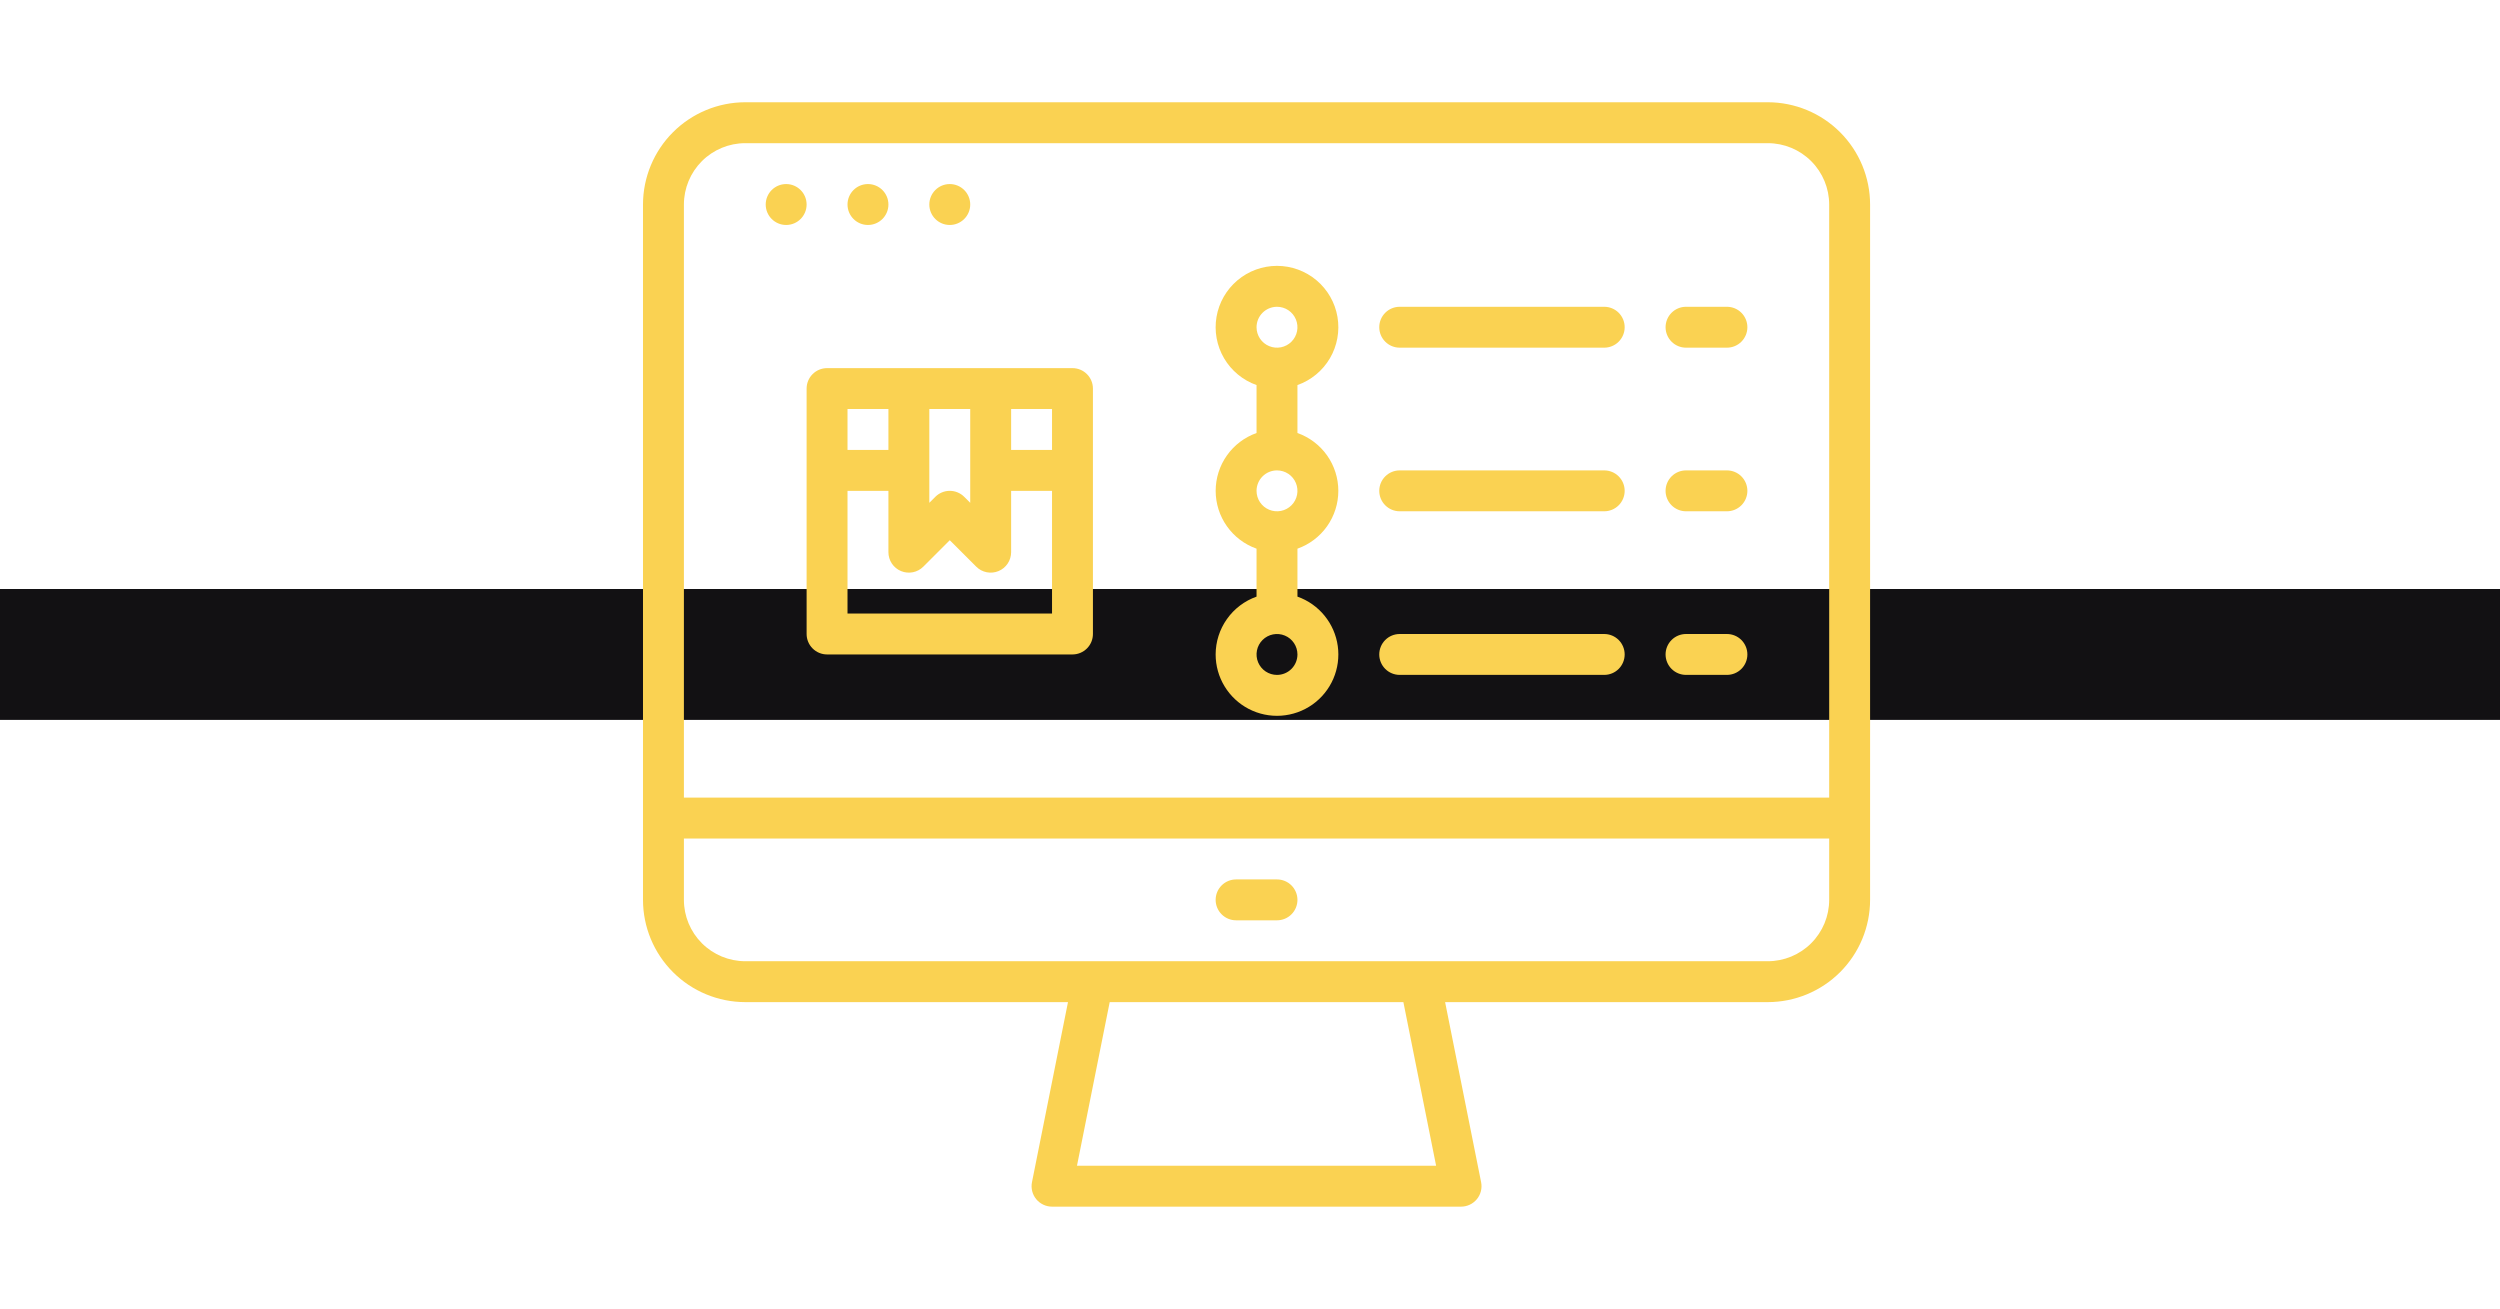
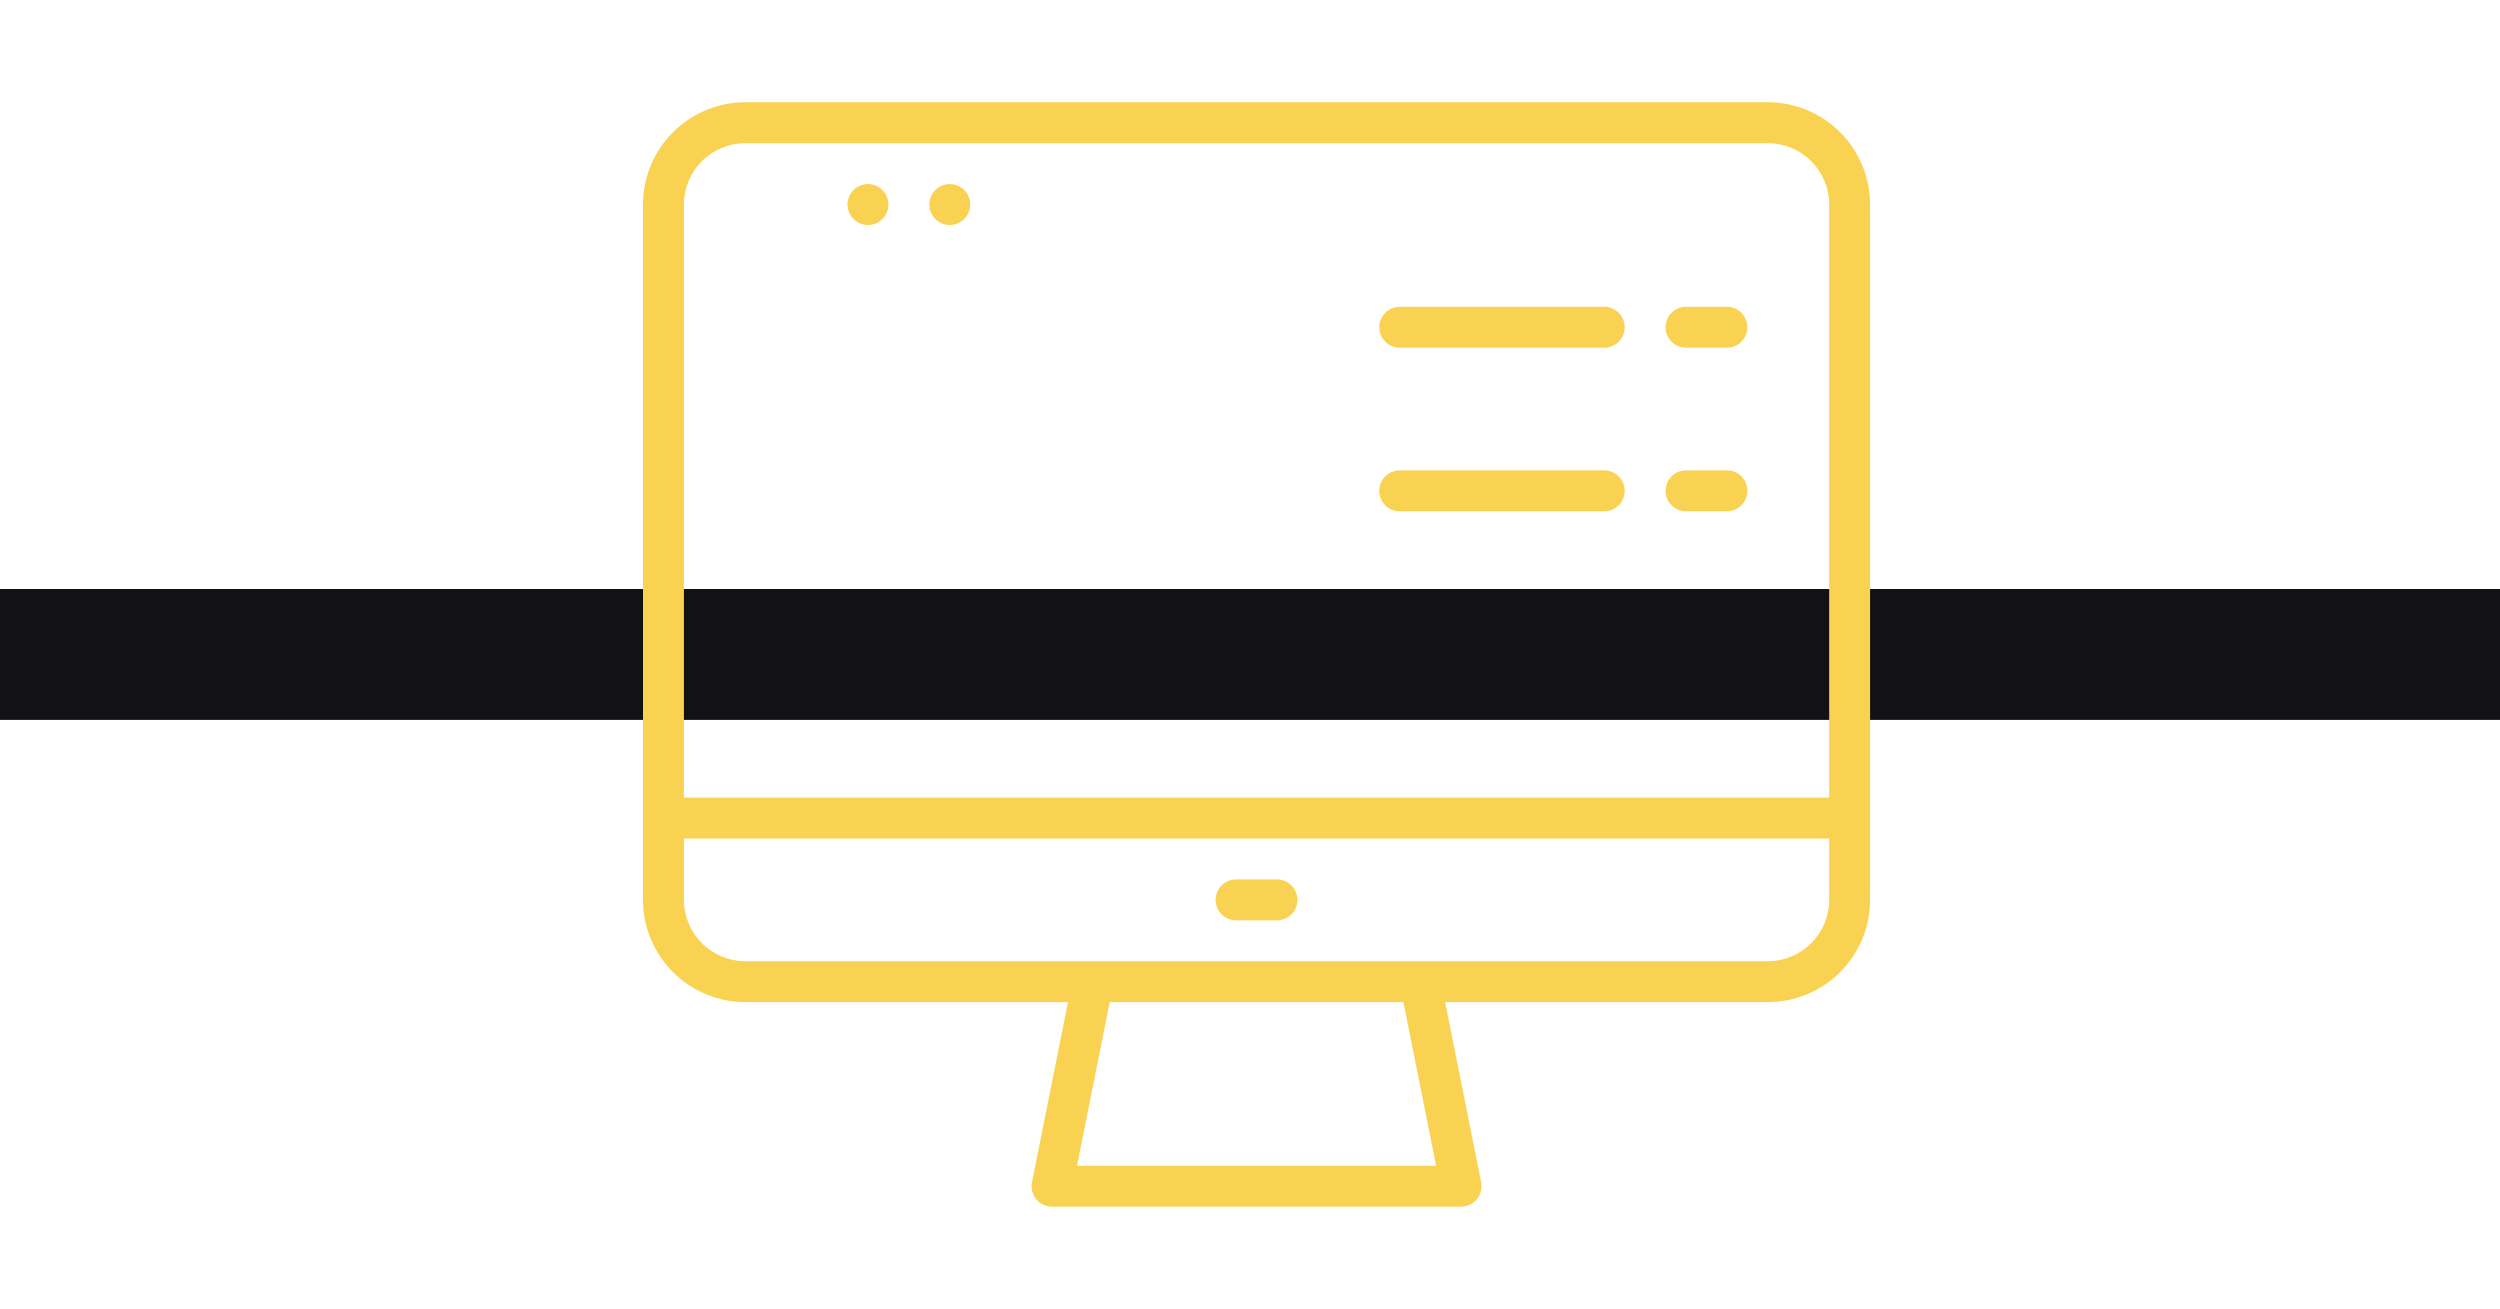
<svg xmlns="http://www.w3.org/2000/svg" width="191" height="100" viewBox="0 0 191 100" fill="none">
  <rect y="45" width="191" height="10" fill="#121113" />
-   <path d="M61.625 48.438C61.625 48.852 61.79 49.249 62.083 49.542C62.376 49.835 62.773 50 63.188 50H81.938C82.352 50 82.749 49.835 83.042 49.542C83.335 49.249 83.5 48.852 83.5 48.438V29.688C83.5 29.273 83.335 28.876 83.042 28.583C82.749 28.29 82.352 28.125 81.938 28.125H63.188C62.773 28.125 62.376 28.29 62.083 28.583C61.79 28.876 61.625 29.273 61.625 29.688V48.438ZM64.75 46.875V37.5H67.875V42.188C67.875 42.496 67.967 42.799 68.138 43.056C68.31 43.313 68.554 43.513 68.84 43.631C69.125 43.749 69.439 43.78 69.742 43.72C70.045 43.66 70.324 43.511 70.542 43.292L72.562 41.272L74.583 43.292C74.801 43.511 75.08 43.66 75.383 43.72C75.686 43.78 76 43.749 76.285 43.631C76.571 43.513 76.815 43.313 76.987 43.056C77.158 42.799 77.25 42.496 77.25 42.188V37.5H80.375V46.875H64.75ZM71 31.25H74.125V38.415L73.667 37.958C73.522 37.812 73.35 37.697 73.16 37.619C72.971 37.54 72.768 37.5 72.562 37.5C72.357 37.5 72.154 37.54 71.965 37.619C71.775 37.697 71.603 37.812 71.458 37.958L71 38.415V31.25ZM80.375 34.375H77.25V31.25H80.375V34.375ZM67.875 31.25V34.375H64.75V31.25H67.875Z" fill="#FAD252" />
-   <path d="M92.875 50.001C92.875 50.86 93.111 51.703 93.558 52.437C94.004 53.171 94.644 53.769 95.407 54.164C96.17 54.559 97.028 54.737 97.885 54.678C98.742 54.618 99.567 54.325 100.269 53.829C100.97 53.333 101.522 52.653 101.864 51.864C102.205 51.076 102.324 50.209 102.206 49.357C102.088 48.506 101.738 47.704 101.194 47.038C100.651 46.372 99.935 45.868 99.125 45.582V41.919C100.038 41.596 100.829 40.997 101.389 40.206C101.948 39.415 102.248 38.47 102.248 37.501C102.248 36.532 101.948 35.586 101.389 34.795C100.829 34.004 100.038 33.405 99.125 33.082V29.419C100.168 29.051 101.046 28.325 101.606 27.372C102.165 26.418 102.369 25.297 102.182 24.207C101.996 23.117 101.429 22.129 100.584 21.416C99.738 20.703 98.668 20.312 97.562 20.312C96.457 20.312 95.387 20.703 94.541 21.416C93.696 22.129 93.129 23.117 92.942 24.207C92.755 25.297 92.96 26.418 93.519 27.372C94.079 28.325 94.957 29.051 96 29.419V33.082C95.087 33.405 94.296 34.004 93.737 34.795C93.177 35.586 92.877 36.532 92.877 37.501C92.877 38.47 93.177 39.415 93.737 40.206C94.296 40.997 95.087 41.596 96 41.919V45.582C95.087 45.906 94.296 46.505 93.737 47.296C93.177 48.087 92.876 49.032 92.875 50.001ZM97.562 51.563C97.254 51.563 96.951 51.471 96.694 51.3C96.438 51.128 96.237 50.884 96.119 50.599C96.001 50.313 95.97 49.999 96.03 49.696C96.09 49.393 96.239 49.114 96.458 48.896C96.676 48.677 96.955 48.528 97.258 48.468C97.561 48.408 97.875 48.439 98.16 48.557C98.446 48.675 98.69 48.876 98.862 49.133C99.033 49.389 99.125 49.691 99.125 50.001C99.124 50.415 98.96 50.812 98.667 51.105C98.374 51.398 97.977 51.563 97.562 51.563ZM97.562 23.438C97.871 23.438 98.174 23.53 98.431 23.701C98.688 23.873 98.888 24.117 99.006 24.403C99.124 24.688 99.155 25.002 99.095 25.305C99.035 25.608 98.886 25.887 98.667 26.105C98.449 26.324 98.17 26.473 97.867 26.533C97.564 26.593 97.25 26.562 96.965 26.444C96.679 26.326 96.435 26.126 96.263 25.869C96.092 25.612 96 25.31 96 25C96.001 24.586 96.165 24.189 96.458 23.896C96.751 23.603 97.148 23.439 97.562 23.438ZM97.562 35.938C97.871 35.938 98.174 36.03 98.431 36.201C98.688 36.373 98.888 36.617 99.006 36.903C99.124 37.188 99.155 37.502 99.095 37.805C99.035 38.108 98.886 38.387 98.667 38.605C98.449 38.824 98.17 38.973 97.867 39.033C97.564 39.093 97.25 39.062 96.965 38.944C96.679 38.826 96.435 38.626 96.263 38.369C96.092 38.112 96 37.81 96 37.501C96.001 37.086 96.165 36.689 96.458 36.396C96.751 36.103 97.148 35.938 97.562 35.938Z" fill="#FAD252" />
-   <path d="M106.938 26.562H122.562C122.977 26.562 123.374 26.398 123.667 26.105C123.96 25.812 124.125 25.414 124.125 25C124.125 24.586 123.96 24.188 123.667 23.895C123.374 23.602 122.977 23.438 122.562 23.438H106.938C106.523 23.438 106.126 23.602 105.833 23.895C105.54 24.188 105.375 24.586 105.375 25C105.375 25.414 105.54 25.812 105.833 26.105C106.126 26.398 106.523 26.562 106.938 26.562Z" fill="#FAD252" />
+   <path d="M106.938 26.562H122.562C122.977 26.562 123.374 26.398 123.667 26.105C123.96 25.812 124.125 25.414 124.125 25C124.125 24.586 123.96 24.188 123.667 23.895C123.374 23.602 122.977 23.438 122.562 23.438H106.938C106.523 23.438 106.126 23.602 105.833 23.895C105.54 24.188 105.375 24.586 105.375 25C105.375 25.414 105.54 25.812 105.833 26.105C106.126 26.398 106.523 26.562 106.938 26.562" fill="#FAD252" />
  <path d="M128.812 26.562H131.938C132.352 26.562 132.749 26.398 133.042 26.105C133.335 25.812 133.5 25.414 133.5 25C133.5 24.586 133.335 24.188 133.042 23.895C132.749 23.602 132.352 23.438 131.938 23.438H128.812C128.398 23.438 128.001 23.602 127.708 23.895C127.415 24.188 127.25 24.586 127.25 25C127.25 25.414 127.415 25.812 127.708 26.105C128.001 26.398 128.398 26.562 128.812 26.562Z" fill="#FAD252" />
  <path d="M106.938 39.062H122.562C122.977 39.062 123.374 38.898 123.667 38.605C123.96 38.312 124.125 37.914 124.125 37.5C124.125 37.086 123.96 36.688 123.667 36.395C123.374 36.102 122.977 35.938 122.562 35.938H106.938C106.523 35.938 106.126 36.102 105.833 36.395C105.54 36.688 105.375 37.086 105.375 37.5C105.375 37.914 105.54 38.312 105.833 38.605C106.126 38.898 106.523 39.062 106.938 39.062Z" fill="#FAD252" />
  <path d="M128.812 39.062H131.938C132.352 39.062 132.749 38.898 133.042 38.605C133.335 38.312 133.5 37.914 133.5 37.5C133.5 37.086 133.335 36.688 133.042 36.395C132.749 36.102 132.352 35.938 131.938 35.938H128.812C128.398 35.938 128.001 36.102 127.708 36.395C127.415 36.688 127.25 37.086 127.25 37.5C127.25 37.914 127.415 38.312 127.708 38.605C128.001 38.898 128.398 39.062 128.812 39.062Z" fill="#FAD252" />
-   <path d="M106.938 51.562H122.562C122.977 51.562 123.374 51.398 123.667 51.105C123.96 50.812 124.125 50.414 124.125 50C124.125 49.586 123.96 49.188 123.667 48.895C123.374 48.602 122.977 48.438 122.562 48.438H106.938C106.523 48.438 106.126 48.602 105.833 48.895C105.54 49.188 105.375 49.586 105.375 50C105.375 50.414 105.54 50.812 105.833 51.105C106.126 51.398 106.523 51.562 106.938 51.562Z" fill="#FAD252" />
-   <path d="M128.812 51.562H131.938C132.352 51.562 132.749 51.398 133.042 51.105C133.335 50.812 133.5 50.414 133.5 50C133.5 49.586 133.335 49.188 133.042 48.895C132.749 48.602 132.352 48.438 131.938 48.438H128.812C128.398 48.438 128.001 48.602 127.708 48.895C127.415 49.188 127.25 49.586 127.25 50C127.25 50.414 127.415 50.812 127.708 51.105C128.001 51.398 128.398 51.562 128.812 51.562Z" fill="#FAD252" />
  <path d="M135.062 7.812H56.938C54.866 7.815 52.88 8.639 51.416 10.103C49.951 11.568 49.127 13.554 49.125 15.625V68.75C49.127 70.821 49.951 72.807 51.416 74.272C52.88 75.736 54.866 76.56 56.938 76.562H81.594L78.843 90.319C78.797 90.545 78.803 90.779 78.859 91.004C78.915 91.228 79.02 91.437 79.167 91.616C79.313 91.794 79.498 91.938 79.707 92.037C79.915 92.136 80.144 92.188 80.375 92.188H111.625C111.856 92.188 112.084 92.136 112.293 92.037C112.502 91.938 112.687 91.794 112.833 91.616C112.98 91.437 113.085 91.228 113.141 91.004C113.197 90.779 113.203 90.545 113.157 90.319L110.406 76.562H135.062C137.134 76.56 139.12 75.736 140.584 74.272C142.049 72.807 142.873 70.821 142.875 68.75V15.625C142.873 13.554 142.049 11.568 140.584 10.103C139.12 8.639 137.134 7.815 135.062 7.812ZM56.938 10.938H135.062C136.305 10.939 137.497 11.433 138.375 12.312C139.254 13.191 139.749 14.382 139.75 15.625V60.938H52.25V15.625C52.251 14.382 52.746 13.191 53.624 12.312C54.503 11.433 55.695 10.939 56.938 10.938ZM109.719 89.062H82.281L84.781 76.562H107.219L109.719 89.062ZM135.062 73.438H56.938C55.695 73.436 54.503 72.942 53.624 72.063C52.746 71.184 52.251 69.993 52.25 68.75V64.062H139.75V68.75C139.749 69.993 139.254 71.184 138.375 72.063C137.497 72.942 136.305 73.436 135.062 73.438Z" fill="#FAD252" />
-   <path d="M60.062 17.188C60.925 17.188 61.625 16.488 61.625 15.625C61.625 14.762 60.925 14.062 60.062 14.062C59.2 14.062 58.5 14.762 58.5 15.625C58.5 16.488 59.2 17.188 60.062 17.188Z" fill="#FAD252" />
  <path d="M66.312 17.188C67.175 17.188 67.875 16.488 67.875 15.625C67.875 14.762 67.175 14.062 66.312 14.062C65.45 14.062 64.75 14.762 64.75 15.625C64.75 16.488 65.45 17.188 66.312 17.188Z" fill="#FAD252" />
  <path d="M72.562 17.188C73.425 17.188 74.125 16.488 74.125 15.625C74.125 14.762 73.425 14.062 72.562 14.062C71.7 14.062 71 14.762 71 15.625C71 16.488 71.7 17.188 72.562 17.188Z" fill="#FAD252" />
  <path d="M97.562 67.188H94.438C94.023 67.188 93.626 67.352 93.333 67.645C93.04 67.938 92.875 68.336 92.875 68.75C92.875 69.164 93.04 69.562 93.333 69.855C93.626 70.148 94.023 70.312 94.438 70.312H97.562C97.977 70.312 98.374 70.148 98.667 69.855C98.96 69.562 99.125 69.164 99.125 68.75C99.125 68.336 98.96 67.938 98.667 67.645C98.374 67.352 97.977 67.188 97.562 67.188Z" fill="#FAD252" />
</svg>